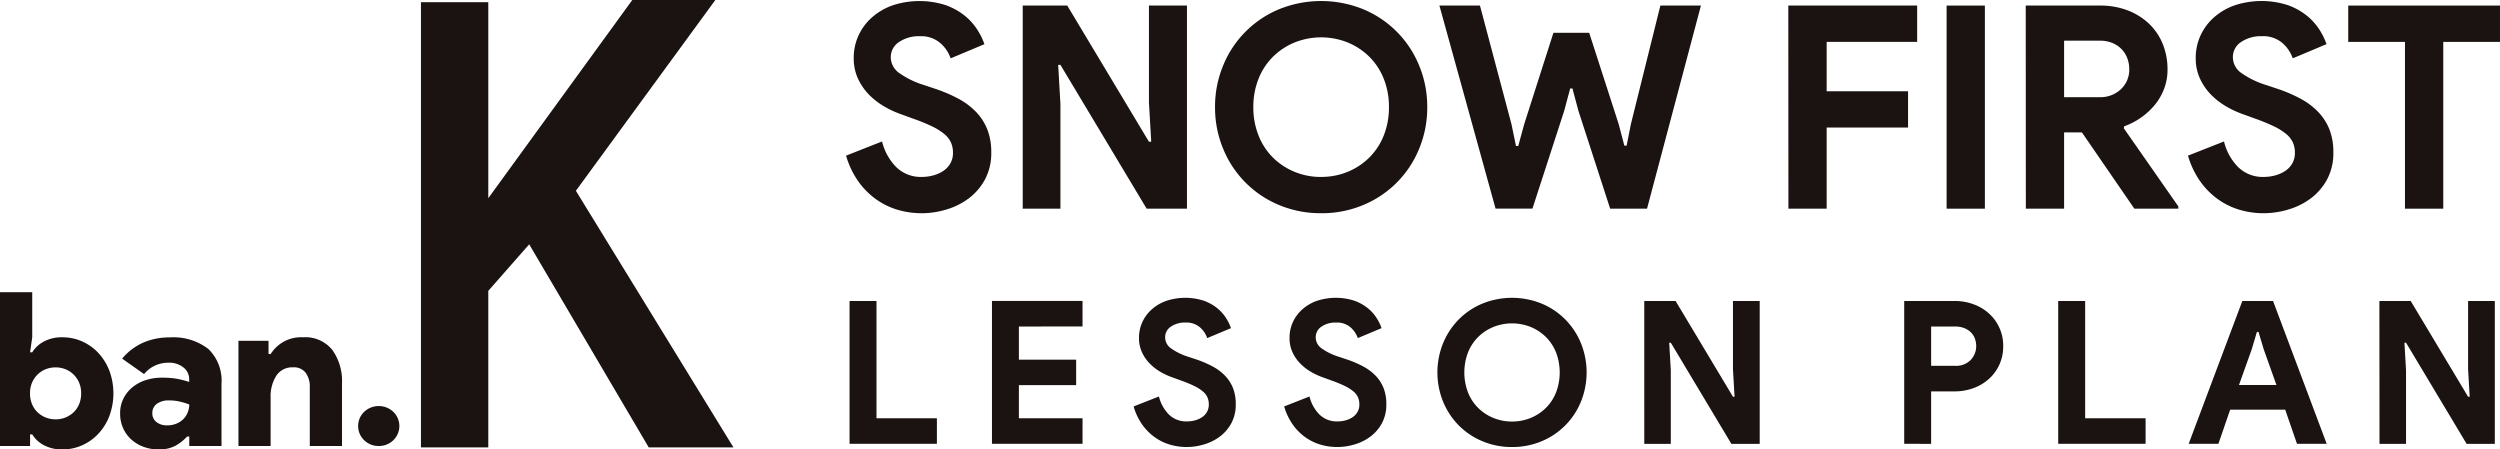
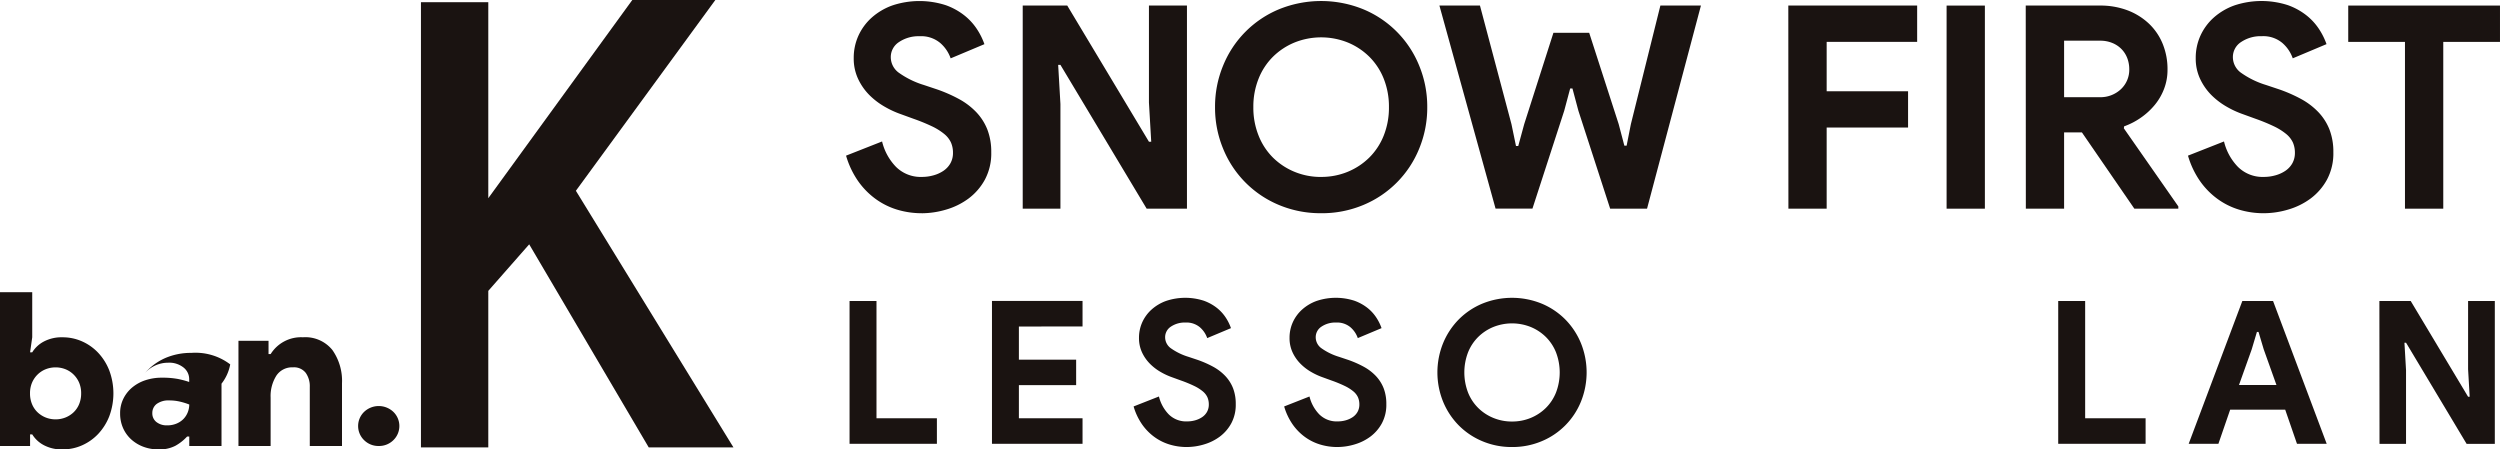
<svg xmlns="http://www.w3.org/2000/svg" width="156.842" height="28.195" viewBox="0 0 156.842 28.195">
  <defs>
    <clipPath id="clip-path">
      <rect id="長方形_1343" data-name="長方形 1343" width="156.842" height="28.195" fill="none" />
    </clipPath>
  </defs>
  <g id="グループ_47" data-name="グループ 47" transform="translate(0 0)">
    <path id="パス_42" data-name="パス 42" d="M43.534,0,34.5,12.434V.136H30.275V28.069H34.5V18.248l2.566-2.92,7.5,12.741h5.315l-9.886-16.1L48.744,0Z" transform="translate(-3.866 0)" fill="#1a1311" />
    <g id="グループ_24" data-name="グループ 24" transform="translate(0 0)">
      <g id="グループ_23" data-name="グループ 23" clip-path="url(#clip-path)">
        <path id="パス_43" data-name="パス 43" d="M1.887,30.663H0v-9.65H2.022v2.831l-.135.943h.135a1.884,1.884,0,0,1,.707-.666,2.379,2.379,0,0,1,1.206-.277,2.981,2.981,0,0,1,1.213.256,3.133,3.133,0,0,1,1.017.721,3.45,3.45,0,0,1,.694,1.112,4.119,4.119,0,0,1,0,2.857A3.46,3.46,0,0,1,6.166,29.9a3.133,3.133,0,0,1-1.017.721,2.981,2.981,0,0,1-1.213.256A2.388,2.388,0,0,1,2.729,30.6a1.884,1.884,0,0,1-.707-.666H1.887Zm1.6-1.671a1.665,1.665,0,0,0,.613-.114,1.6,1.6,0,0,0,.512-.324,1.5,1.5,0,0,0,.351-.512,1.734,1.734,0,0,0,.128-.681,1.683,1.683,0,0,0-.128-.673,1.574,1.574,0,0,0-.351-.512,1.543,1.543,0,0,0-.512-.331,1.7,1.7,0,0,0-1.226,0,1.543,1.543,0,0,0-.512.331,1.574,1.574,0,0,0-.351.512,1.683,1.683,0,0,0-.128.673,1.734,1.734,0,0,0,.128.681,1.5,1.5,0,0,0,.351.512,1.6,1.6,0,0,0,.512.324,1.665,1.665,0,0,0,.613.114" transform="translate(0 -2.683)" fill="#1a1311" />
-         <path id="パス_44" data-name="パス 44" d="M12.977,30.484h-.135a2.926,2.926,0,0,1-.734.58,2.158,2.158,0,0,1-1.057.229,2.69,2.69,0,0,1-.937-.161,2.371,2.371,0,0,1-.768-.458,2.118,2.118,0,0,1-.519-.714,2.24,2.24,0,0,1-.188-.93,2.028,2.028,0,0,1,.2-.91,2.164,2.164,0,0,1,.552-.708,2.536,2.536,0,0,1,.829-.458,3.237,3.237,0,0,1,1.045-.161,5.236,5.236,0,0,1,1,.08,5.441,5.441,0,0,1,.707.189v-.175a.93.93,0,0,0-.357-.734,1.441,1.441,0,0,0-.964-.3,1.954,1.954,0,0,0-1.51.714l-1.375-.97a3.623,3.623,0,0,1,1.315-1,4.048,4.048,0,0,1,1.651-.33,3.6,3.6,0,0,1,2.439.721A2.761,2.761,0,0,1,15,27.169v3.909H12.977Zm0-2.008a4.071,4.071,0,0,0-.613-.188,2.853,2.853,0,0,0-.626-.068,1.252,1.252,0,0,0-.809.222.707.707,0,0,0-.27.573.682.682,0,0,0,.256.559,1.032,1.032,0,0,0,.674.209,1.481,1.481,0,0,0,.6-.115,1.287,1.287,0,0,0,.438-.3,1.27,1.27,0,0,0,.263-.425,1.327,1.327,0,0,0,.087-.465" transform="translate(-1.103 -3.098)" fill="#1a1311" />
+         <path id="パス_44" data-name="パス 44" d="M12.977,30.484h-.135a2.926,2.926,0,0,1-.734.58,2.158,2.158,0,0,1-1.057.229,2.69,2.69,0,0,1-.937-.161,2.371,2.371,0,0,1-.768-.458,2.118,2.118,0,0,1-.519-.714,2.24,2.24,0,0,1-.188-.93,2.028,2.028,0,0,1,.2-.91,2.164,2.164,0,0,1,.552-.708,2.536,2.536,0,0,1,.829-.458,3.237,3.237,0,0,1,1.045-.161,5.236,5.236,0,0,1,1,.08,5.441,5.441,0,0,1,.707.189v-.175a.93.93,0,0,0-.357-.734,1.441,1.441,0,0,0-.964-.3,1.954,1.954,0,0,0-1.51.714a3.623,3.623,0,0,1,1.315-1,4.048,4.048,0,0,1,1.651-.33,3.6,3.6,0,0,1,2.439.721A2.761,2.761,0,0,1,15,27.169v3.909H12.977Zm0-2.008a4.071,4.071,0,0,0-.613-.188,2.853,2.853,0,0,0-.626-.068,1.252,1.252,0,0,0-.809.222.707.707,0,0,0-.27.573.682.682,0,0,0,.256.559,1.032,1.032,0,0,0,.674.209,1.481,1.481,0,0,0,.6-.115,1.287,1.287,0,0,0,.438-.3,1.27,1.27,0,0,0,.263-.425,1.327,1.327,0,0,0,.087-.465" transform="translate(-1.103 -3.098)" fill="#1a1311" />
        <path id="パス_45" data-name="パス 45" d="M19.037,25.309h.135a2.241,2.241,0,0,1,2.021-1.051,2.177,2.177,0,0,1,1.847.795,3.357,3.357,0,0,1,.606,2.089v3.936H21.625V27.371a1.438,1.438,0,0,0-.256-.883.927.927,0,0,0-.8-.344,1.182,1.182,0,0,0-1.044.526,2.4,2.4,0,0,0-.357,1.374v3.033H17.15v-6.6h1.887Z" transform="translate(-2.19 -3.098)" fill="#1a1311" />
        <path id="パス_46" data-name="パス 46" d="M27.05,31.709a1.271,1.271,0,0,1-.917-.365,1.235,1.235,0,0,1,0-1.776,1.333,1.333,0,0,1,1.834,0,1.235,1.235,0,0,1,0,1.776,1.271,1.271,0,0,1-.917.365" transform="translate(-3.289 -3.729)" fill="#1a1311" />
        <path id="パス_47" data-name="パス 47" d="M61.1,21.647h1.69v7.359H66.58v1.6H61.1Z" transform="translate(-7.802 -2.764)" fill="#1a1311" />
        <path id="パス_48" data-name="パス 48" d="M73.032,23.249v2.078h3.592v1.6H73.032v2.078h3.993v1.6H71.343v-8.96h5.682v1.6Z" transform="translate(-9.11 -2.764)" fill="#1a1311" />
        <path id="パス_49" data-name="パス 49" d="M84.871,30.78a3.679,3.679,0,0,1-1.1-.163,3.168,3.168,0,0,1-.964-.488,3.361,3.361,0,0,1-.763-.795,3.852,3.852,0,0,1-.514-1.1l1.589-.625a2.429,2.429,0,0,0,.613,1.12,1.544,1.544,0,0,0,1.151.444,1.875,1.875,0,0,0,.507-.068,1.528,1.528,0,0,0,.439-.2.968.968,0,0,0,.306-.331.929.929,0,0,0,.113-.463,1.118,1.118,0,0,0-.087-.451,1.059,1.059,0,0,0-.294-.375,2.61,2.61,0,0,0-.538-.338,8.059,8.059,0,0,0-.82-.338l-.55-.2a4.215,4.215,0,0,1-.733-.338,3.164,3.164,0,0,1-.669-.513,2.524,2.524,0,0,1-.495-.707,2.11,2.11,0,0,1-.194-.919,2.352,2.352,0,0,1,.206-.982,2.414,2.414,0,0,1,.589-.8,2.757,2.757,0,0,1,.913-.538,3.783,3.783,0,0,1,2.353-.012,2.9,2.9,0,0,1,.839.463,2.584,2.584,0,0,1,.557.619,2.979,2.979,0,0,1,.313.639l-1.49.625a1.586,1.586,0,0,0-.456-.676,1.306,1.306,0,0,0-.907-.3,1.548,1.548,0,0,0-.914.256.786.786,0,0,0-.363.67.848.848,0,0,0,.351.682,3.813,3.813,0,0,0,1.114.544l.563.188a6.541,6.541,0,0,1,.983.432,3.1,3.1,0,0,1,.763.582,2.389,2.389,0,0,1,.488.77,2.719,2.719,0,0,1,.168.994,2.454,2.454,0,0,1-.282,1.208,2.584,2.584,0,0,1-.72.832,3.115,3.115,0,0,1-.988.488,3.769,3.769,0,0,1-1.076.163" transform="translate(-10.411 -2.735)" fill="#1a1311" />
        <path id="パス_50" data-name="パス 50" d="M95.7,30.78a3.679,3.679,0,0,1-1.1-.163,3.168,3.168,0,0,1-.964-.488,3.361,3.361,0,0,1-.763-.795,3.852,3.852,0,0,1-.514-1.1l1.589-.625a2.429,2.429,0,0,0,.613,1.12,1.544,1.544,0,0,0,1.151.444,1.875,1.875,0,0,0,.507-.068,1.528,1.528,0,0,0,.439-.2.968.968,0,0,0,.306-.331.929.929,0,0,0,.113-.463,1.118,1.118,0,0,0-.087-.451,1.059,1.059,0,0,0-.294-.375,2.611,2.611,0,0,0-.538-.338,8.06,8.06,0,0,0-.82-.338l-.55-.2a4.215,4.215,0,0,1-.733-.338,3.164,3.164,0,0,1-.669-.513,2.524,2.524,0,0,1-.495-.707,2.11,2.11,0,0,1-.194-.919,2.352,2.352,0,0,1,.206-.982,2.414,2.414,0,0,1,.589-.8,2.757,2.757,0,0,1,.913-.538A3.783,3.783,0,0,1,96.76,21.6a2.9,2.9,0,0,1,.839.463,2.584,2.584,0,0,1,.557.619,2.979,2.979,0,0,1,.313.639l-1.49.625a1.586,1.586,0,0,0-.456-.676,1.306,1.306,0,0,0-.907-.3,1.548,1.548,0,0,0-.914.256.786.786,0,0,0-.363.67.848.848,0,0,0,.351.682,3.813,3.813,0,0,0,1.114.544l.563.188a6.541,6.541,0,0,1,.983.432,3.1,3.1,0,0,1,.763.582,2.389,2.389,0,0,1,.488.77,2.719,2.719,0,0,1,.168.994,2.454,2.454,0,0,1-.282,1.208,2.584,2.584,0,0,1-.72.832,3.115,3.115,0,0,1-.988.488,3.769,3.769,0,0,1-1.076.163" transform="translate(-11.795 -2.735)" fill="#1a1311" />
        <path id="パス_51" data-name="パス 51" d="M108.061,30.78a4.71,4.71,0,0,1-1.859-.364,4.561,4.561,0,0,1-1.483-.994,4.617,4.617,0,0,1-.982-1.489,4.89,4.89,0,0,1,0-3.667,4.621,4.621,0,0,1,.982-1.49,4.561,4.561,0,0,1,1.483-.994,4.943,4.943,0,0,1,3.718,0,4.561,4.561,0,0,1,1.483.994,4.607,4.607,0,0,1,.982,1.49,4.89,4.89,0,0,1,0,3.667,4.525,4.525,0,0,1-2.465,2.483,4.713,4.713,0,0,1-1.859.364m0-1.6a3.035,3.035,0,0,0,1.171-.225,2.933,2.933,0,0,0,.951-.626,2.839,2.839,0,0,0,.639-.97,3.536,3.536,0,0,0,0-2.515,2.847,2.847,0,0,0-.639-.97,2.947,2.947,0,0,0-.951-.626,3.155,3.155,0,0,0-2.34,0,2.942,2.942,0,0,0-.952.626,2.847,2.847,0,0,0-.639.97,3.535,3.535,0,0,0,0,2.515,2.839,2.839,0,0,0,.639.97,2.927,2.927,0,0,0,.952.626,3.031,3.031,0,0,0,1.17.225" transform="translate(-13.202 -2.735)" fill="#1a1311" />
-         <path id="パス_52" data-name="パス 52" d="M118.258,21.647h1.965l3.6,6.008h.1l-.1-1.727v-4.28H125.5v8.961h-1.777l-3.8-6.345h-.1l.1,1.727v4.618h-1.664Z" transform="translate(-15.102 -2.764)" fill="#1a1311" />
-         <path id="パス_53" data-name="パス 53" d="M136.953,30.608V21.647h3.153a3.412,3.412,0,0,1,1.2.207,2.946,2.946,0,0,1,.969.582,2.707,2.707,0,0,1,.889,2.04,2.747,2.747,0,0,1-.238,1.158,2.719,2.719,0,0,1-.651.895,2.946,2.946,0,0,1-.969.582,3.412,3.412,0,0,1-1.2.207h-1.464v3.291Zm3.179-4.894a1.278,1.278,0,0,0,1-.375,1.254,1.254,0,0,0,.338-.864,1.356,1.356,0,0,0-.081-.463,1.06,1.06,0,0,0-.25-.394,1.241,1.241,0,0,0-.42-.27,1.586,1.586,0,0,0-.588-.1h-1.489v2.465Z" transform="translate(-17.489 -2.764)" fill="#1a1311" />
        <path id="パス_54" data-name="パス 54" d="M148.029,21.647h1.69v7.359h3.792v1.6h-5.482Z" transform="translate(-18.903 -2.764)" fill="#1a1311" />
        <path id="パス_55" data-name="パス 55" d="M160.779,21.647h1.927l3.366,8.961h-1.864l-.739-2.141h-3.454l-.738,2.141h-1.865Zm2.14,5.269-.8-2.24-.325-1.089h-.1l-.325,1.089-.8,2.24Z" transform="translate(-20.102 -2.764)" fill="#1a1311" />
        <path id="パス_56" data-name="パス 56" d="M171.128,21.647h1.965l3.6,6.008h.1l-.1-1.727v-4.28h1.677v8.961H176.6l-3.8-6.345h-.1l.1,1.727v4.618h-1.664Z" transform="translate(-21.853 -2.764)" fill="#1a1311" />
        <path id="パス_57" data-name="パス 57" d="M65.6,13.386a5.285,5.285,0,0,1-1.566-.231,4.524,4.524,0,0,1-1.37-.694,4.783,4.783,0,0,1-1.086-1.13,5.46,5.46,0,0,1-.729-1.557l2.26-.89a3.436,3.436,0,0,0,.872,1.592,2.194,2.194,0,0,0,1.636.632,2.643,2.643,0,0,0,.721-.1,2.116,2.116,0,0,0,.623-.284,1.393,1.393,0,0,0,.436-.472,1.321,1.321,0,0,0,.16-.658,1.589,1.589,0,0,0-.125-.641,1.508,1.508,0,0,0-.418-.534,3.757,3.757,0,0,0-.765-.481A11.867,11.867,0,0,0,65.08,7.46L64.3,7.176a5.949,5.949,0,0,1-1.042-.481,4.559,4.559,0,0,1-.952-.729,3.6,3.6,0,0,1-.7-1.006,3,3,0,0,1-.276-1.308,3.358,3.358,0,0,1,.293-1.4,3.433,3.433,0,0,1,.837-1.139,3.94,3.94,0,0,1,1.3-.765A5.378,5.378,0,0,1,67.1.333a4.091,4.091,0,0,1,1.192.659,3.669,3.669,0,0,1,.792.881,4.265,4.265,0,0,1,.445.907l-2.118.89a2.255,2.255,0,0,0-.65-.961,1.851,1.851,0,0,0-1.29-.427,2.194,2.194,0,0,0-1.3.365,1.117,1.117,0,0,0-.516.952,1.207,1.207,0,0,0,.5.97,5.44,5.44,0,0,0,1.584.775l.8.267a9.112,9.112,0,0,1,1.4.614,4.389,4.389,0,0,1,1.085.827,3.371,3.371,0,0,1,.694,1.095,3.875,3.875,0,0,1,.24,1.415,3.484,3.484,0,0,1-.4,1.718,3.672,3.672,0,0,1-1.023,1.183,4.443,4.443,0,0,1-1.406.694,5.408,5.408,0,0,1-1.53.231" transform="translate(-7.77 -0.009)" fill="#1a1311" />
        <path id="パス_58" data-name="パス 58" d="M73.555.4h2.794l5.125,8.542h.143l-.143-2.456V.4h2.385V13.143H81.331L75.921,4.12h-.142l.142,2.456v6.567H73.555Z" transform="translate(-9.393 -0.051)" fill="#1a1311" />
        <path id="パス_59" data-name="パス 59" d="M94.042,13.385A6.718,6.718,0,0,1,91.4,12.87a6.444,6.444,0,0,1-3.506-3.533,6.727,6.727,0,0,1-.507-2.607,6.722,6.722,0,0,1,.507-2.606A6.444,6.444,0,0,1,91.4.59a7.022,7.022,0,0,1,5.286,0,6.444,6.444,0,0,1,3.506,3.533A6.722,6.722,0,0,1,100.7,6.73a6.726,6.726,0,0,1-.507,2.607,6.444,6.444,0,0,1-3.506,3.533,6.718,6.718,0,0,1-2.643.516m0-2.278a4.309,4.309,0,0,0,1.664-.32,4.2,4.2,0,0,0,1.352-.89,4.05,4.05,0,0,0,.908-1.379,4.72,4.72,0,0,0,.329-1.789,4.719,4.719,0,0,0-.329-1.788,4.05,4.05,0,0,0-.908-1.379,4.2,4.2,0,0,0-1.352-.89,4.484,4.484,0,0,0-3.328,0,4.194,4.194,0,0,0-1.353.89,4.036,4.036,0,0,0-.907,1.379,4.7,4.7,0,0,0-.33,1.788,4.7,4.7,0,0,0,.33,1.789A4.036,4.036,0,0,0,91.025,9.9a4.194,4.194,0,0,0,1.353.89,4.3,4.3,0,0,0,1.663.32" transform="translate(-11.159 -0.009)" fill="#1a1311" />
        <path id="パス_60" data-name="パス 60" d="M103.524.4h2.544l1.976,7.439.284,1.37h.143l.373-1.37,1.833-5.731h2.243l1.851,5.731.356,1.352h.142l.267-1.352L117.387.4h2.544l-3.381,12.742h-2.314L112.244,7,111.87,5.6h-.142L111.354,7l-1.993,6.139h-2.314Z" transform="translate(-13.22 -0.051)" fill="#1a1311" />
        <path id="パス_61" data-name="パス 61" d="M128.617.4H136.7V2.678h-5.677v3.1h5.107V8.053h-5.107v5.09h-2.4Z" transform="translate(-16.424 -0.051)" fill="#1a1311" />
        <rect id="長方形_1342" data-name="長方形 1342" width="2.402" height="12.742" transform="translate(122.123 0.35)" fill="#1a1311" />
        <path id="パス_62" data-name="パス 62" d="M145.693.4h4.644a4.811,4.811,0,0,1,1.745.3,4.037,4.037,0,0,1,1.343.837,3.638,3.638,0,0,1,.863,1.273,4.194,4.194,0,0,1,.3,1.61,3.328,3.328,0,0,1-.214,1.2,3.583,3.583,0,0,1-.587,1.014,4.314,4.314,0,0,1-.871.8,4.418,4.418,0,0,1-1.05.543l-.018.125L155.266,13v.143h-2.758l-3.292-4.787H148.1v4.787h-2.4Zm4.627,5.748a1.872,1.872,0,0,0,1.343-.5,1.669,1.669,0,0,0,.525-1.264,1.935,1.935,0,0,0-.115-.659,1.674,1.674,0,0,0-.347-.569,1.7,1.7,0,0,0-.578-.4,1.962,1.962,0,0,0-.792-.152H148.1V6.149Z" transform="translate(-18.605 -0.051)" fill="#1a1311" />
        <path id="パス_63" data-name="パス 63" d="M162.113,13.386a5.284,5.284,0,0,1-1.566-.231,4.524,4.524,0,0,1-1.37-.694,4.783,4.783,0,0,1-1.086-1.13,5.46,5.46,0,0,1-.729-1.557l2.26-.89a3.436,3.436,0,0,0,.872,1.592,2.194,2.194,0,0,0,1.636.632,2.643,2.643,0,0,0,.721-.1,2.116,2.116,0,0,0,.623-.284,1.393,1.393,0,0,0,.436-.472,1.321,1.321,0,0,0,.16-.658,1.589,1.589,0,0,0-.125-.641,1.508,1.508,0,0,0-.418-.534,3.757,3.757,0,0,0-.765-.481A11.867,11.867,0,0,0,161.6,7.46l-.782-.284a5.949,5.949,0,0,1-1.042-.481,4.558,4.558,0,0,1-.952-.729,3.6,3.6,0,0,1-.7-1.006,3,3,0,0,1-.276-1.308,3.358,3.358,0,0,1,.293-1.4,3.433,3.433,0,0,1,.837-1.139,3.94,3.94,0,0,1,1.3-.765,5.378,5.378,0,0,1,3.346-.017,4.091,4.091,0,0,1,1.192.659,3.669,3.669,0,0,1,.792.881,4.264,4.264,0,0,1,.445.907l-2.118.89a2.256,2.256,0,0,0-.65-.961,1.851,1.851,0,0,0-1.29-.427,2.194,2.194,0,0,0-1.3.365,1.117,1.117,0,0,0-.516.952,1.207,1.207,0,0,0,.5.97,5.44,5.44,0,0,0,1.584.775l.8.267a9.111,9.111,0,0,1,1.4.614,4.389,4.389,0,0,1,1.085.827,3.371,3.371,0,0,1,.694,1.095,3.875,3.875,0,0,1,.24,1.415,3.484,3.484,0,0,1-.4,1.718,3.672,3.672,0,0,1-1.023,1.183,4.443,4.443,0,0,1-1.406.694,5.408,5.408,0,0,1-1.53.231" transform="translate(-20.095 -0.009)" fill="#1a1311" />
        <path id="パス_64" data-name="パス 64" d="M172.447,13.143V2.679h-3.559V.4h9.52V2.679H174.85V13.143Z" transform="translate(-21.567 -0.051)" fill="#1a1311" />
      </g>
    </g>
  </g>
</svg>